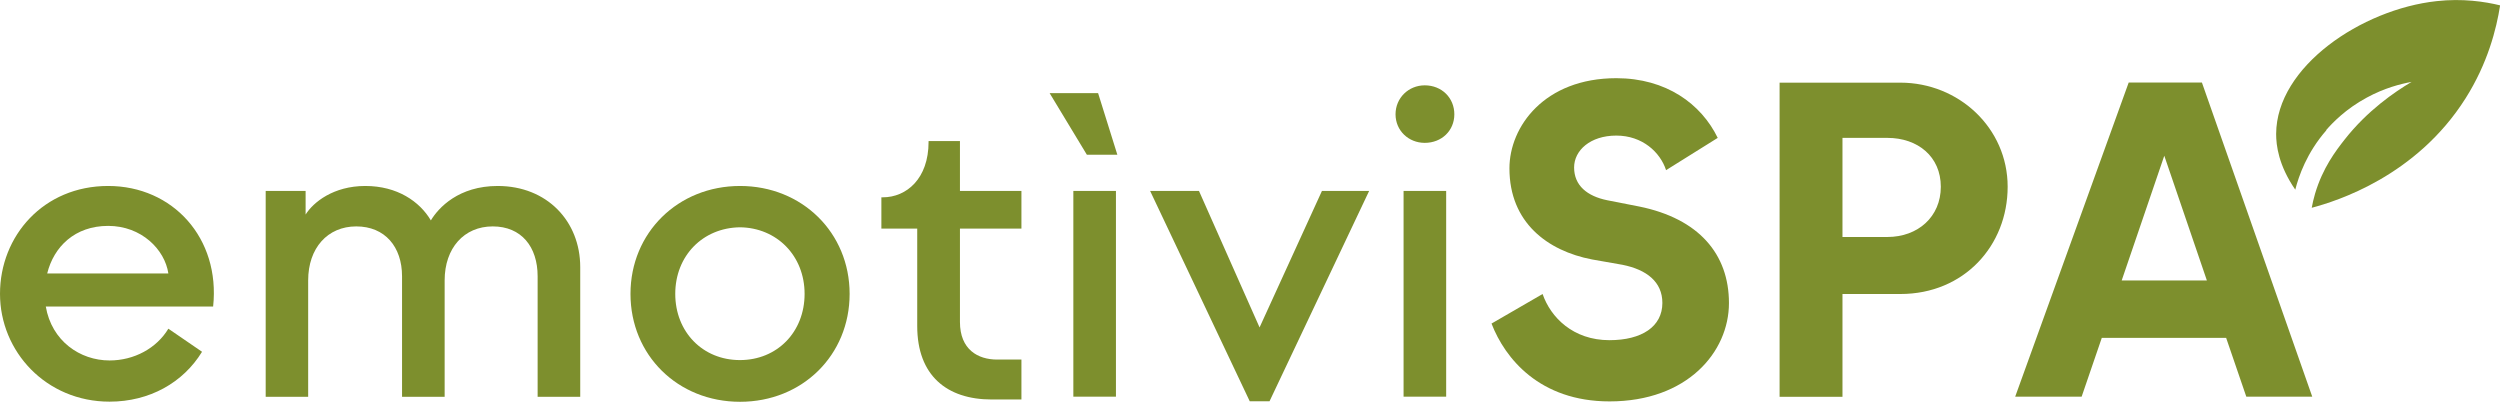
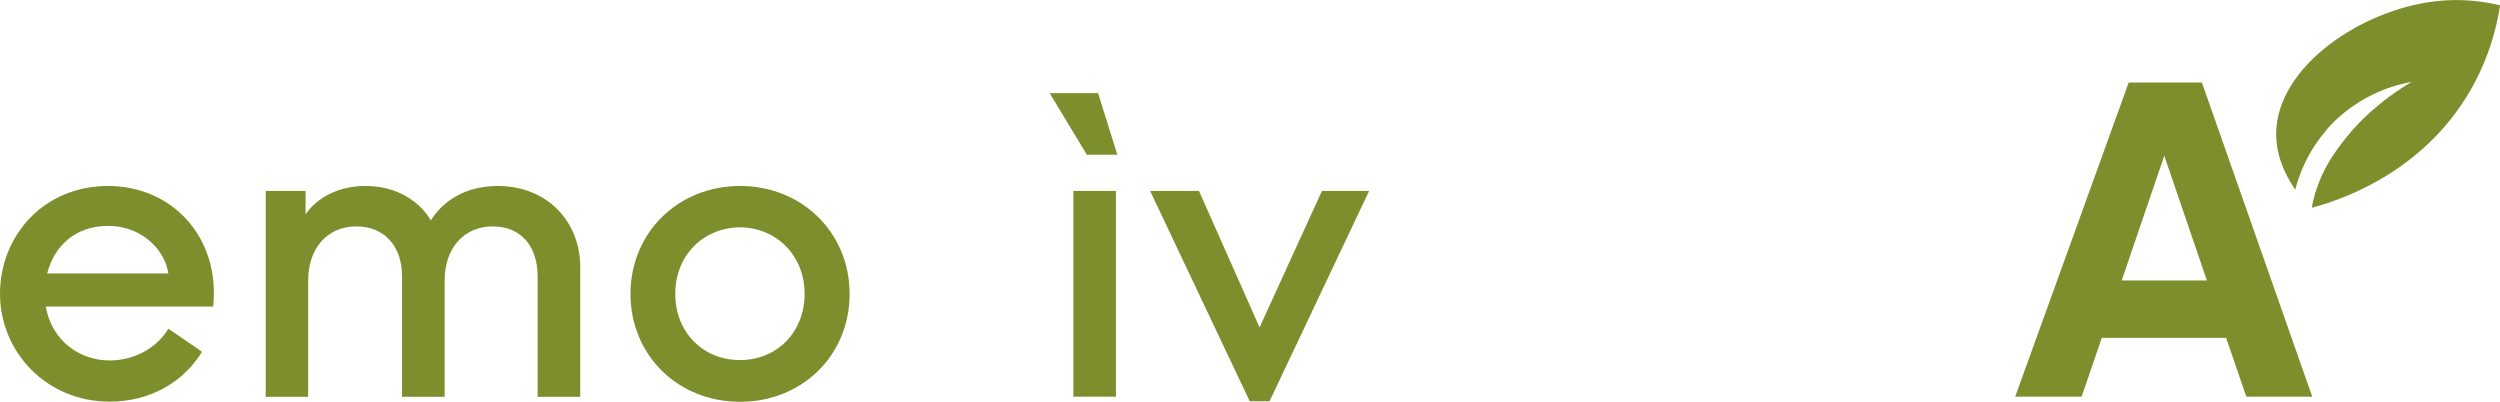
<svg xmlns="http://www.w3.org/2000/svg" id="Layer_2" data-name="Layer 2" viewBox="0 0 196 31.5">
  <g id="Layer_1-2" data-name="Layer 1">
    <g>
      <path d="m13.2,21.44c-.28-1.88-2.11-3.73-4.72-3.73s-4.26,1.63-4.78,3.73h9.5Zm-13.2,1.6c0-4.55,3.41-8.46,8.48-8.46s8.8,4.09,8.23,9.45H3.59c.46,2.7,2.68,4.23,5,4.23,1.93,0,3.69-.96,4.61-2.49l2.64,1.81c-1.48,2.42-4.12,3.91-7.25,3.91-4.96,0-8.59-3.91-8.59-8.46" style="fill: #7d8f2d;" />
      <path d="m20.83,31.11V14.97h3.13v1.85c.6-.96,2.18-2.24,4.68-2.24s4.26,1.21,5.14,2.7c.6-1,2.18-2.7,5.24-2.7,3.87,0,6.47,2.77,6.47,6.36v10.17h-3.34v-9.45c0-2.31-1.27-3.91-3.52-3.91s-3.77,1.7-3.77,4.23v9.13h-3.34v-9.45c0-2.31-1.34-3.91-3.59-3.91s-3.77,1.7-3.77,4.23v9.13h-3.34Z" style="fill: #7d8f2d;" />
      <path d="m63.08,23.04c0-2.99-2.18-5.19-5.07-5.22-2.92.04-5.07,2.24-5.07,5.22s2.15,5.19,5.07,5.19,5.07-2.2,5.07-5.19m-13.65,0c0-4.8,3.73-8.46,8.59-8.46s8.59,3.66,8.59,8.46-3.7,8.46-8.59,8.46-8.59-3.66-8.59-8.46" style="fill: #7d8f2d;" />
-       <path d="m77.75,31.32c-3.52,0-5.84-1.88-5.84-5.76v-7.64h-2.81v-2.45h.11c1.86,0,3.59-1.46,3.59-4.34v-.07h2.46v3.91h4.82v2.95h-4.82v7.32c0,2.17,1.41,2.95,2.92,2.95h1.9v3.13h-2.32Z" style="fill: #7d8f2d;" />
      <path d="m84.15,14.97h3.34v16.13h-3.34V14.97Zm3.45-2.84h-2.39l-2.92-4.83h3.8l1.51,4.83Z" style="fill: #7d8f2d;" />
      <polygon points="97.98 31.46 90.17 14.97 94 14.97 98.75 25.67 103.64 14.97 107.34 14.97 99.53 31.46 97.98 31.46" style="fill: #7d8f2d;" />
-       <path d="m110.04,14.97h3.34v16.13h-3.34V14.97Zm-.63-6.01c0-1.28,1.02-2.27,2.29-2.27,1.34,0,2.32.99,2.32,2.27s-.99,2.24-2.32,2.24c-1.27,0-2.29-.96-2.29-2.24" style="fill: #7d8f2d;" />
-       <path d="m116.93,25.37l4.01-2.32c.63,1.83,2.39,3.62,5.24,3.62,2.53,0,4.15-1.06,4.15-2.92,0-1.65-1.23-2.61-3.13-2.99l-2.39-.42c-3.48-.67-6.47-2.89-6.47-7.14,0-3.27,2.74-7.07,8.38-7.07,3.9,0,6.65,2.01,7.95,4.68l-4.05,2.53c-.46-1.41-1.86-2.71-3.9-2.71s-3.31,1.16-3.31,2.5c0,1.41,1.02,2.25,2.6,2.57l2.5.49c4.68.95,7.04,3.73,7.04,7.57s-3.27,7.71-9.36,7.71c-5.49,0-8.2-3.38-9.25-6.09" style="fill: #7d8f2d;" />
-       <path d="m144.45,18.58h3.52c2.39,0,4.19-1.58,4.19-3.94s-1.8-3.83-4.19-3.83h-3.52v7.78Zm-4.93,12.53V6.48h9.47c4.57,0,8.41,3.55,8.41,8.16s-3.41,8.41-8.41,8.41h-4.54v8.06h-4.93Z" style="fill: #7d8f2d;" />
      <path d="m166.33,21.99h6.69l-3.34-9.78-3.34,9.78Zm9.78,9.11l-1.58-4.61h-9.75l-1.58,4.61h-5.21l8.9-24.63h5.74l8.65,24.63h-5.17Z" style="fill: #7d8f2d;" />
      <path d="m182.37,10.2c.48-.55,1.52-1.65,3.19-2.55,1.38-.75,2.64-1.07,3.51-1.23-1.32.78-3.46,2.24-5.25,4.52-.69.88-1.72,2.22-2.32,4.25-.11.39-.2.75-.26,1.1,1.96-.52,8.2-2.47,12.06-8.58,1.74-2.75,2.42-5.44,2.71-7.29-1.19-.29-2.94-.56-4.99-.33-5.86.64-12.55,5.13-12.57,10.41,0,.89.18,2.45,1.5,4.37.27-1.06.9-2.9,2.44-4.66" style="fill: #7d8f2d;" />
    </g>
  </g>
</svg>